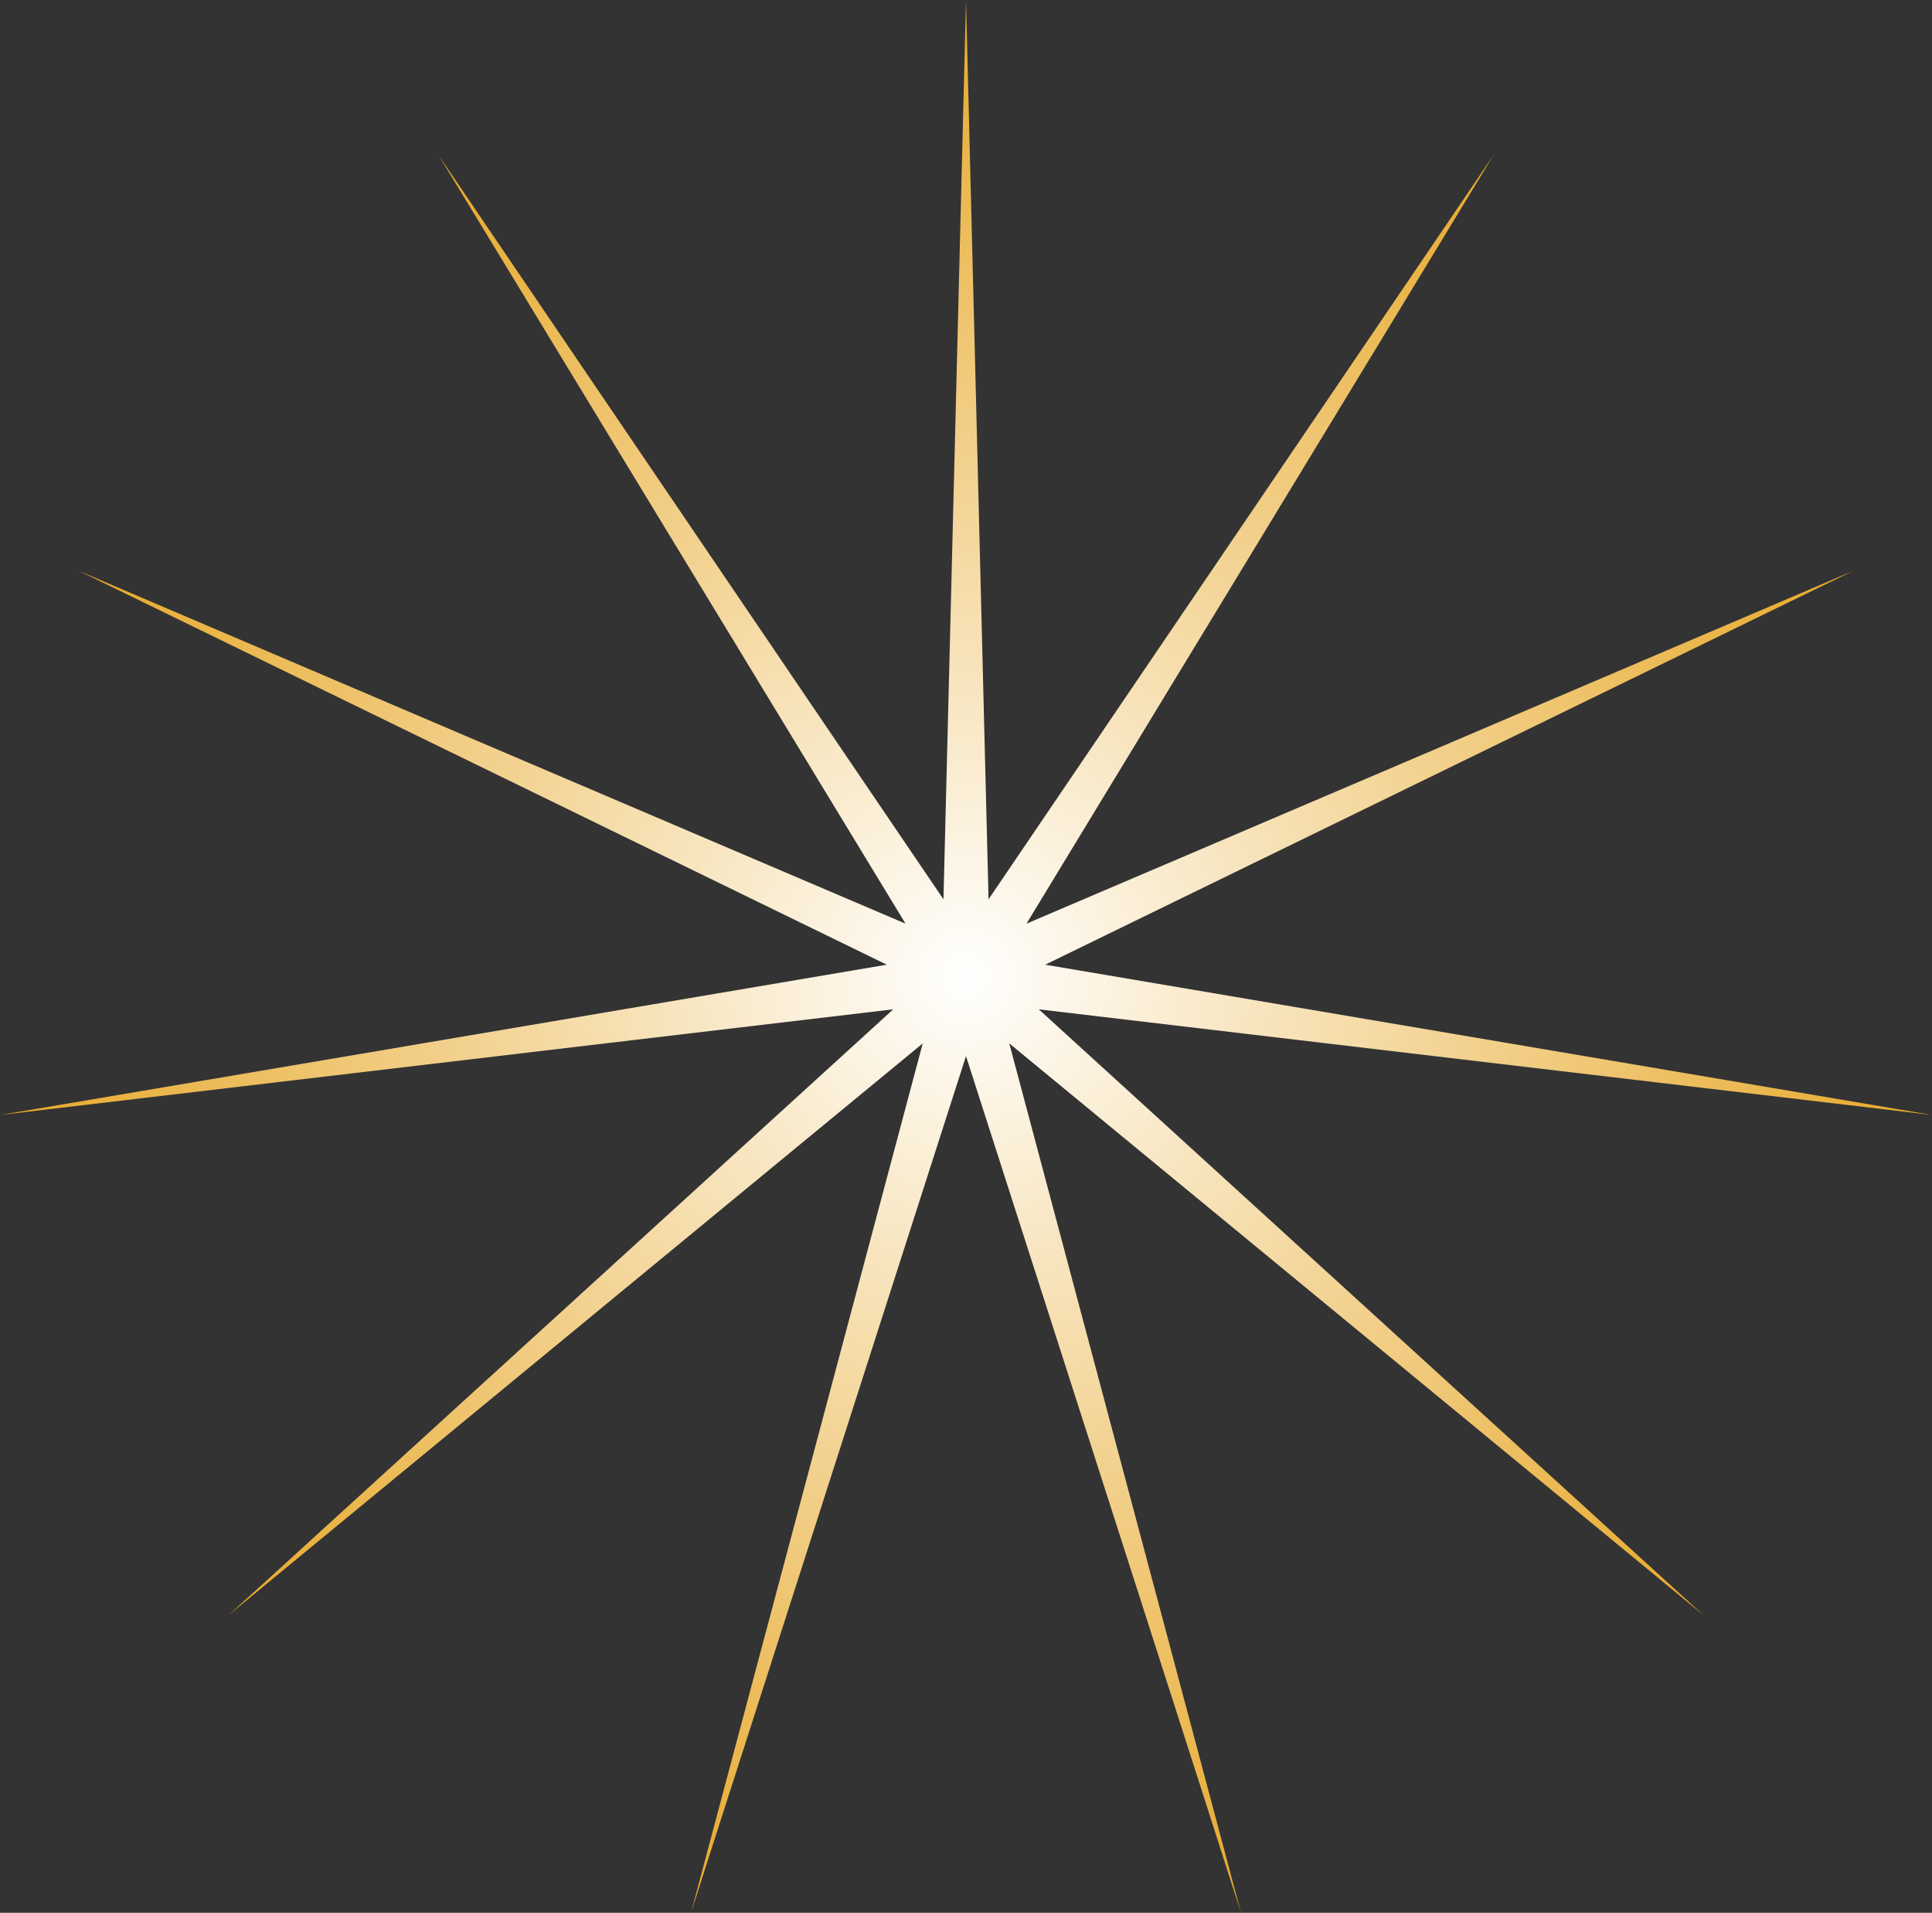
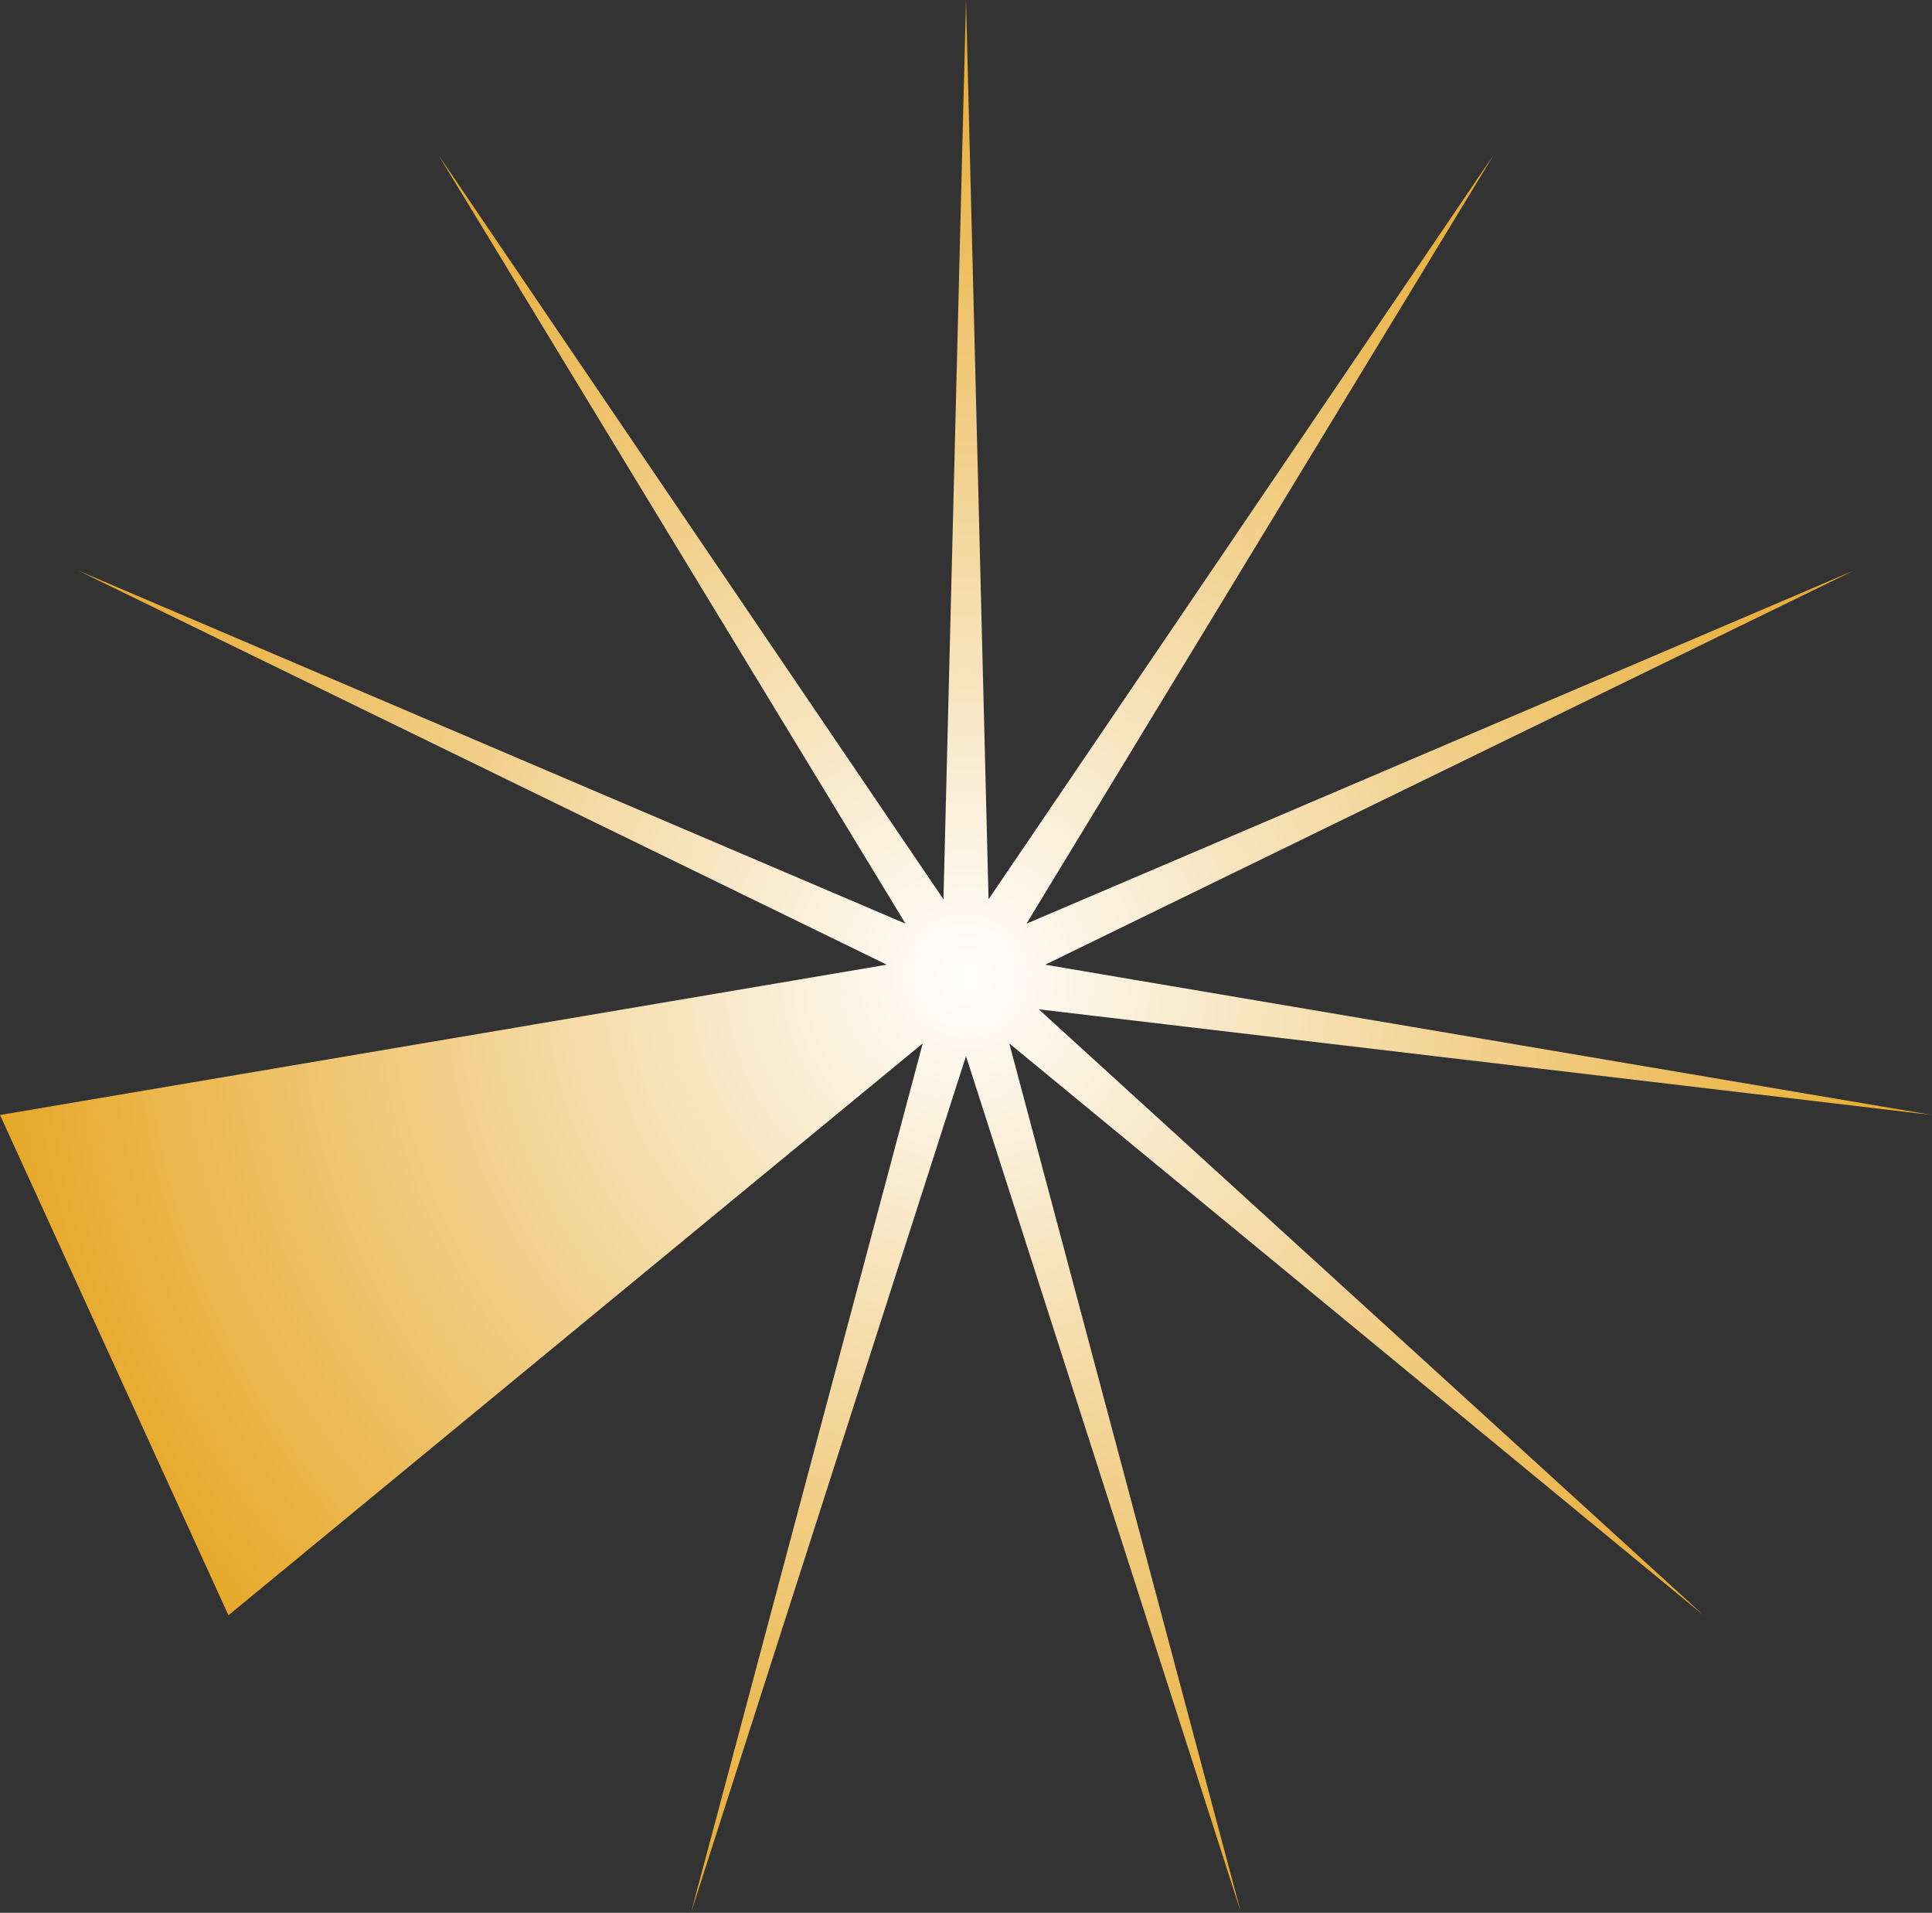
<svg xmlns="http://www.w3.org/2000/svg" width="198" height="196" viewBox="0 0 198 196" fill="none">
  <rect x="0" y="0" width="198" height="196" fill="#333333" stroke="none" />
-   <path d="M99 0L101.311 92.147L153.073 15.877L105.198 94.645L189.978 58.468L107.118 98.849L197.998 114.25L106.46 103.423L174.587 165.512L103.434 106.915L127.178 195.98L99 108.217L70.822 195.98L94.566 106.915L23.413 165.512L91.54 103.423L0.002 114.25L90.882 98.849L8.022 58.468L92.802 94.645L44.927 15.877L96.689 92.147L99 0Z" fill="url(#paint0_radial_310_862)" />
+   <path d="M99 0L101.311 92.147L153.073 15.877L105.198 94.645L189.978 58.468L107.118 98.849L197.998 114.25L106.46 103.423L174.587 165.512L103.434 106.915L127.178 195.98L99 108.217L70.822 195.98L94.566 106.915L23.413 165.512L0.002 114.25L90.882 98.849L8.022 58.468L92.802 94.645L44.927 15.877L96.689 92.147L99 0Z" fill="url(#paint0_radial_310_862)" />
  <defs>
    <radialGradient id="paint0_radial_310_862" cx="0" cy="0" r="1" gradientUnits="userSpaceOnUse" gradientTransform="translate(99 100.016) rotate(90) scale(100.016)">
      <stop stop-color="white" />
      <stop offset="1" stop-color="#E7A829" />
    </radialGradient>
  </defs>
</svg>